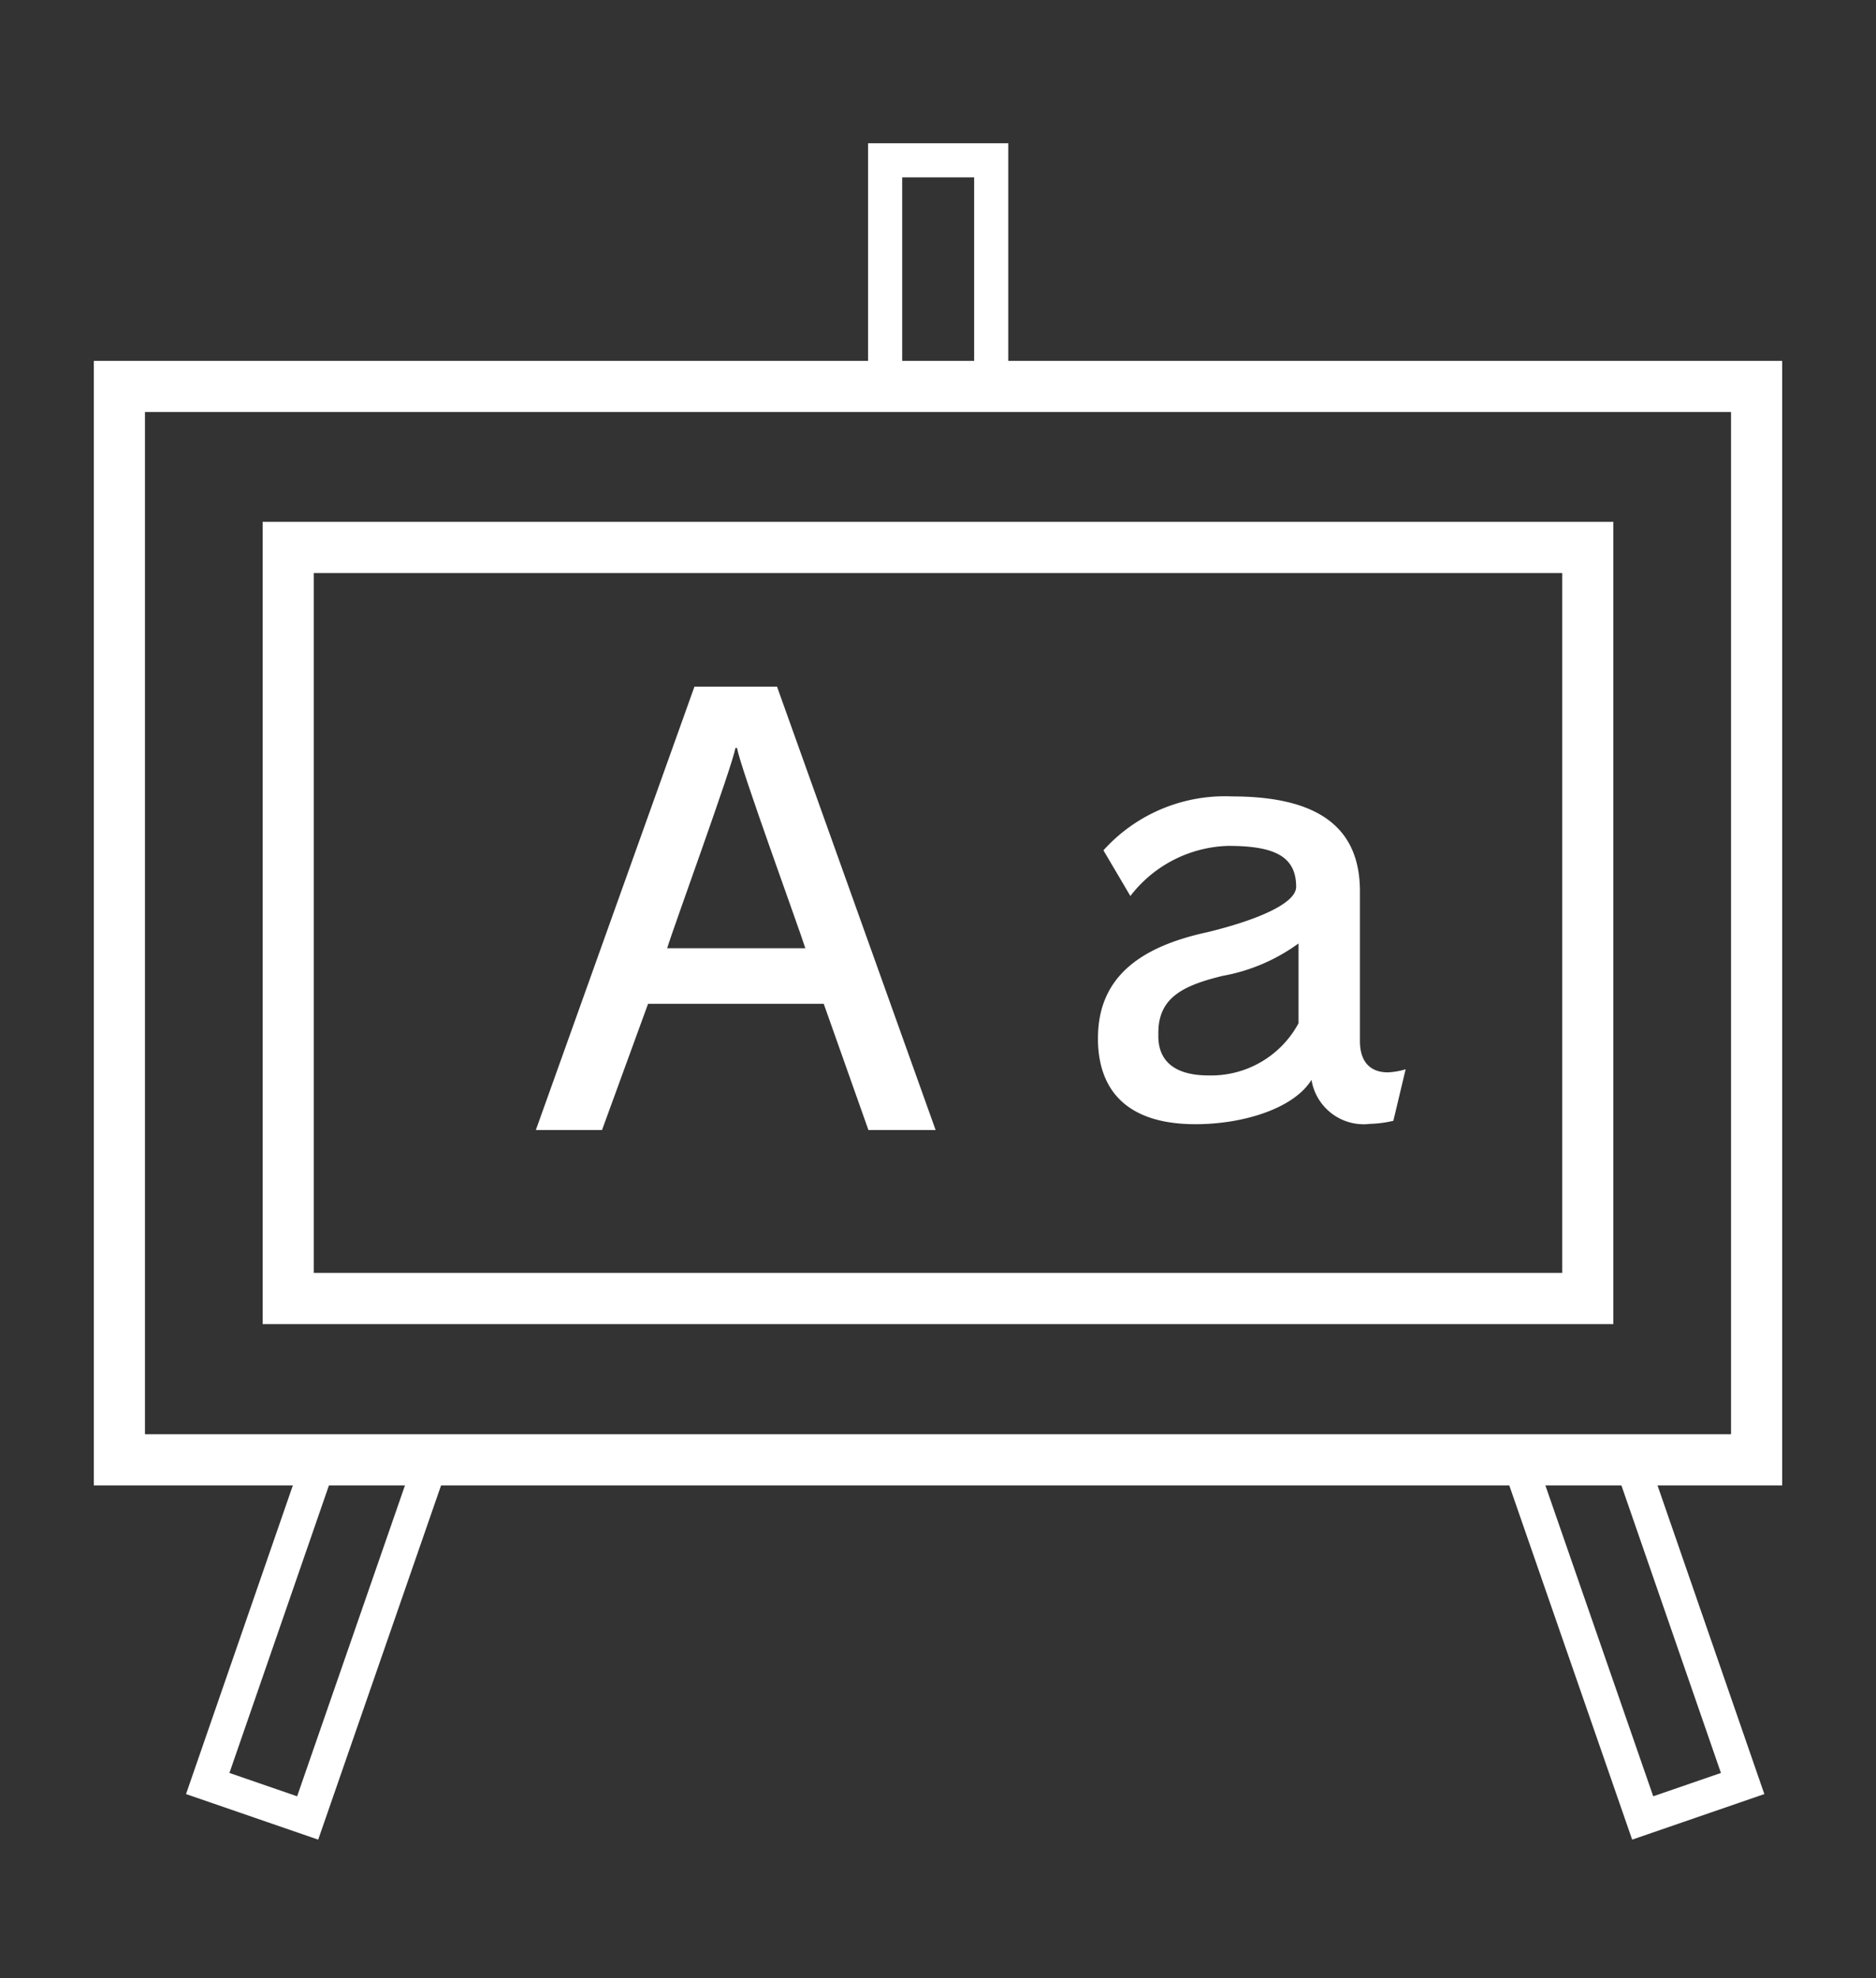
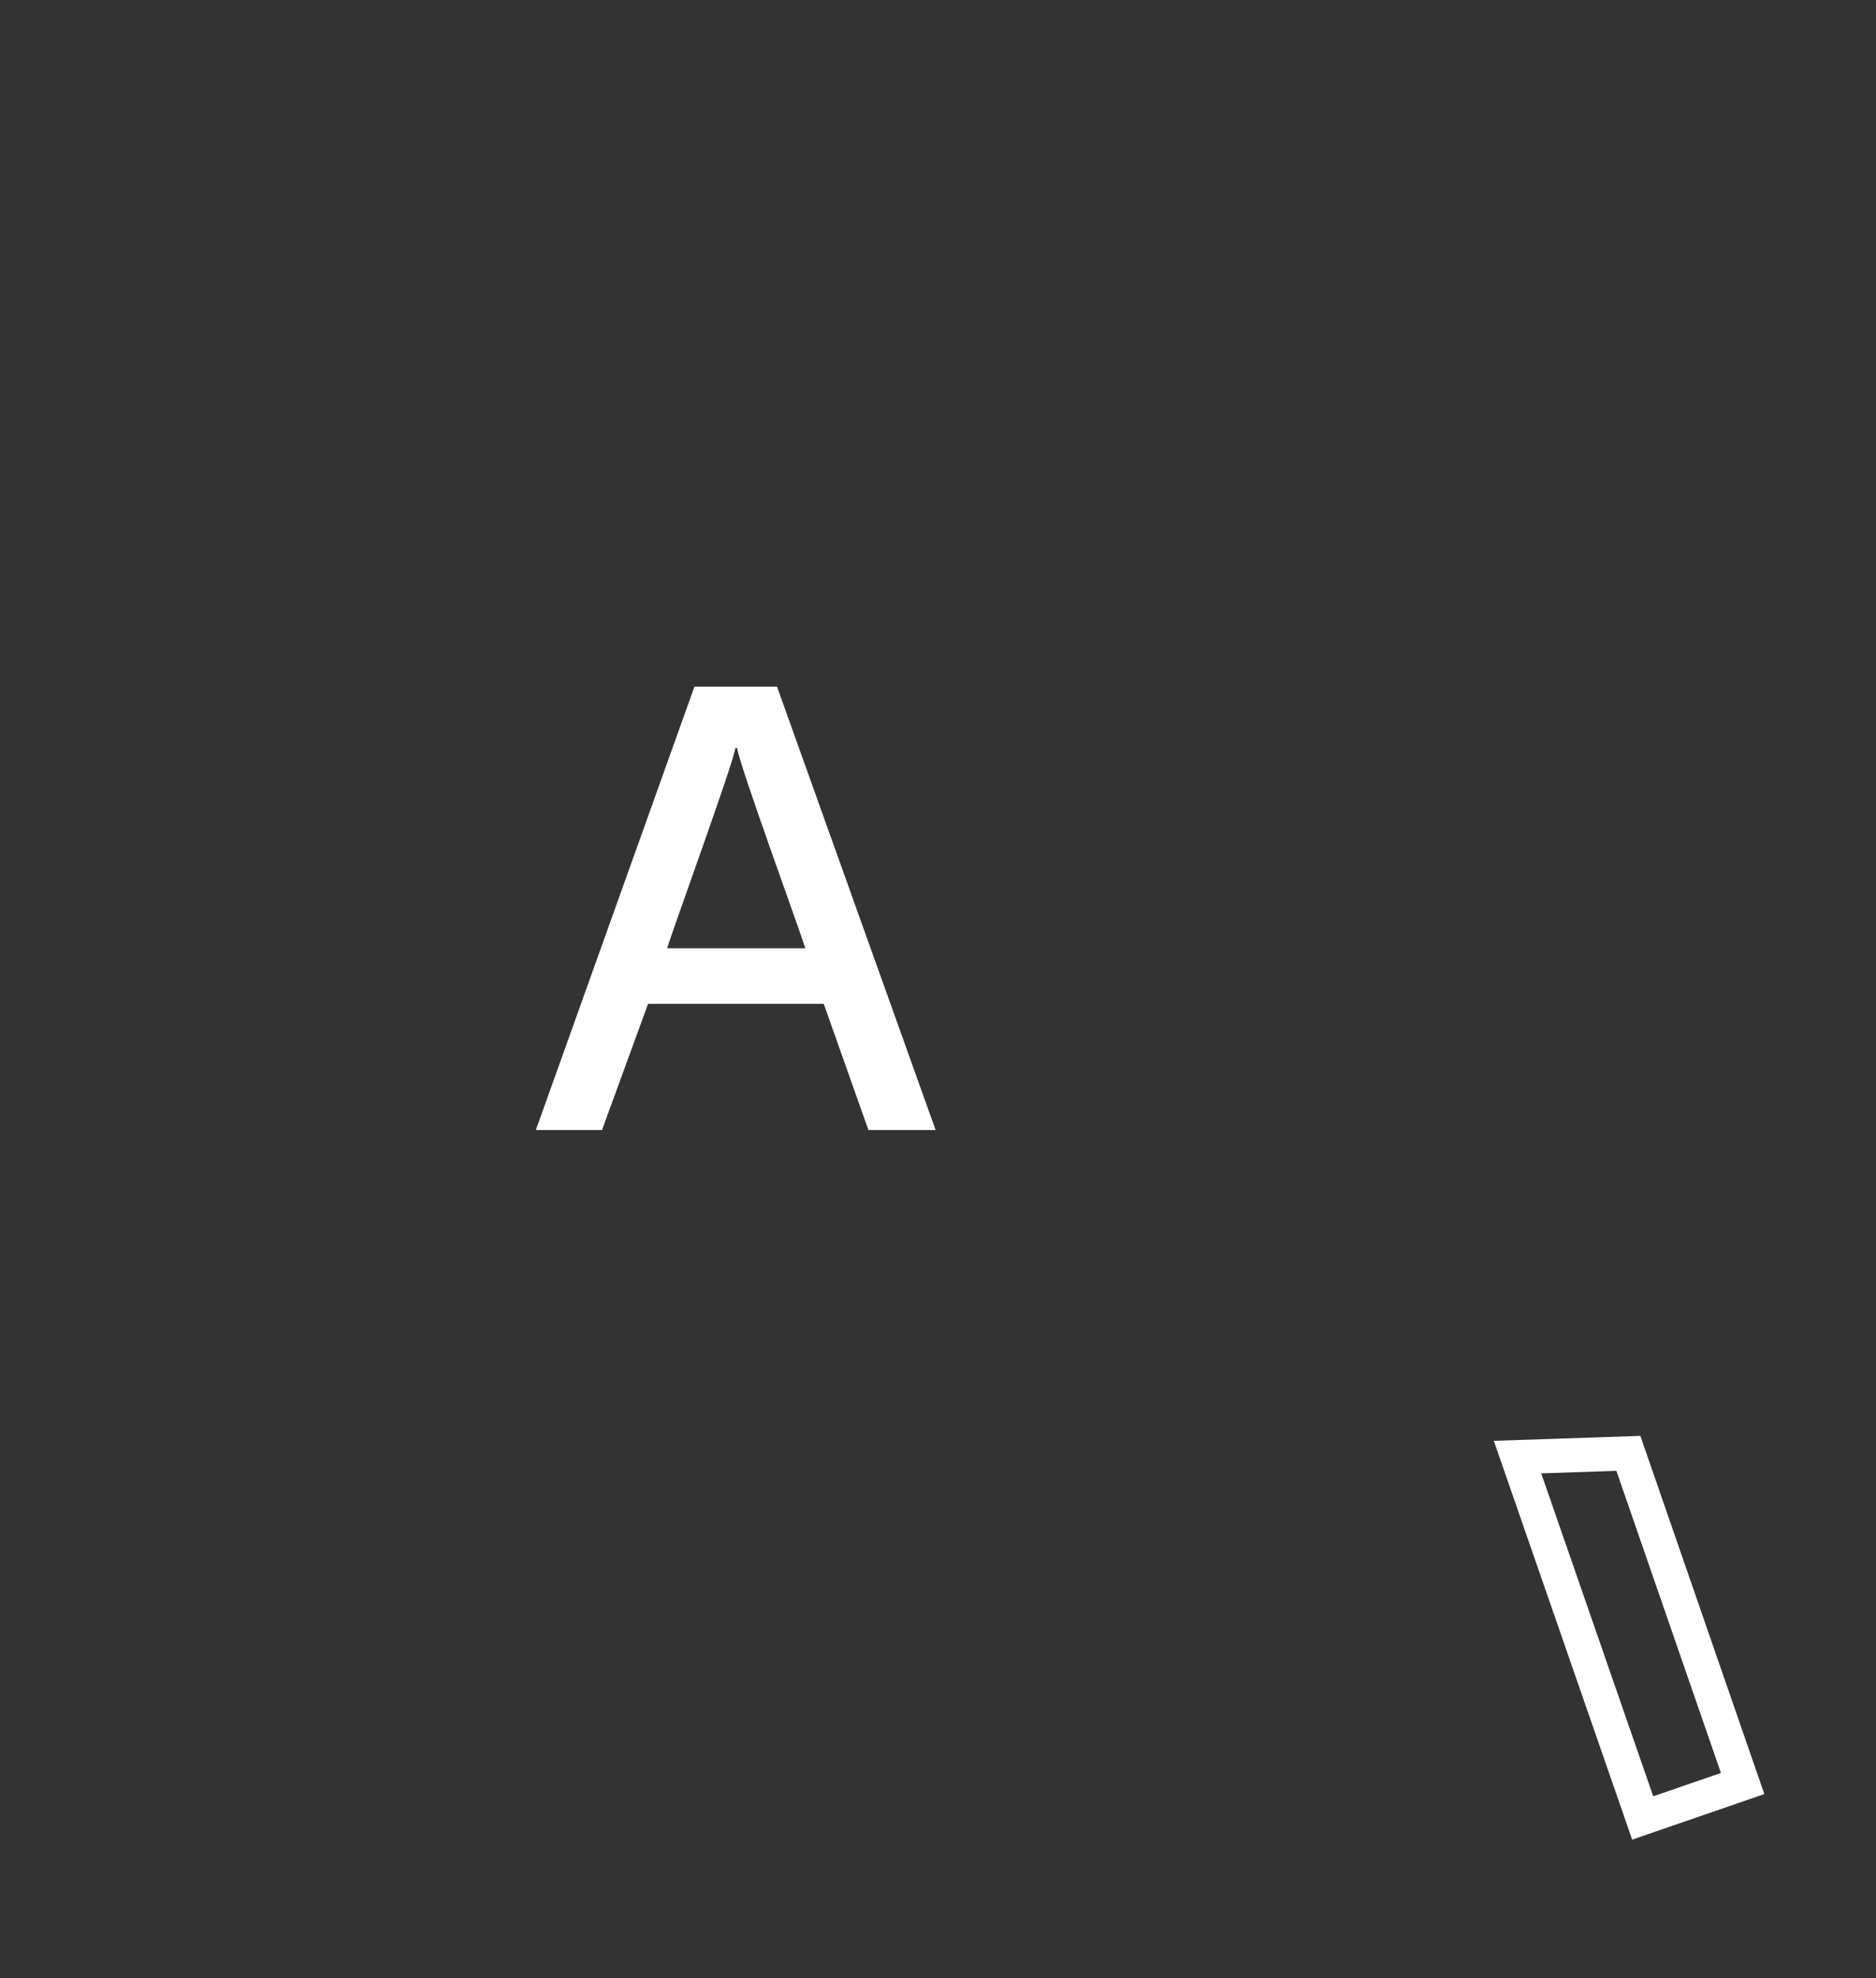
<svg xmlns="http://www.w3.org/2000/svg" width="55" height="58" viewBox="0 0 55 58">
  <rect x="0" y="0" width="55" height="58" fill="#333333" stroke="none" />
  <defs>
    <style>
      .a0c136bd-ea0d-43a6-84aa-75ecbc57c95b, .e5d141f9-4d7c-4dfe-9d45-199dd4e5edea, .ecb64591-b8ee-4bbe-ae37-56b5d45e7918 {
        fill: none;
      }

      .a0c136bd-ea0d-43a6-84aa-75ecbc57c95b, .e5d141f9-4d7c-4dfe-9d45-199dd4e5edea {
        stroke: #fff;
        stroke-miterlimit: 10;
      }

      .a0c136bd-ea0d-43a6-84aa-75ecbc57c95b {
        stroke-width: 1.5px;
      }

      .a408cb49-6f4a-4298-b415-267b09bbd428 {
        fill: #fff;
      }
    </style>
  </defs>
  <title>ico-admissions-change</title>
  <g id="b4336566-2cf3-4592-b510-15747c73c41e" data-name="レイヤー 2">
    <g id="ae234d27-6a16-4a03-8d8e-61dc9960abef" data-name="レイヤー 1">
      <g>
        <g>
-           <rect class="a0c136bd-ea0d-43a6-84aa-75ecbc57c95b" x="3.5" y="11.33" width="48" height="31.47" />
-           <rect class="a0c136bd-ea0d-43a6-84aa-75ecbc57c95b" x="8.45" y="16.05" width="38.1" height="22.02" />
          <path class="a408cb49-6f4a-4298-b415-267b09bbd428" d="M25.46,33.13l-1.31-3.7H19l-1.35,3.7H15.71l4.65-13h2.42l4.65,13ZM23.61,27.8c-.17-.55-1.93-5.36-2-5.87h-.05c-.08.51-1.83,5.3-2,5.87Z" />
-           <path class="a408cb49-6f4a-4298-b415-267b09bbd428" d="M40.85,32.86a3.35,3.35,0,0,1-.68.09,1.55,1.55,0,0,1-1.72-1.29c-.52.84-2,1.3-3.4,1.3-1.89,0-2.82-.88-2.86-2.42v-.1c0-1.78,1.22-2.68,3.21-3.11C36.76,27,38,26.51,38,26c0-.92-.68-1.2-2-1.2a3.75,3.75,0,0,0-2.86,1.47l-.79-1.34a4.79,4.79,0,0,1,3.77-1.58c2.42,0,3.75.83,3.75,2.78v4.39c0,.63.32.92.82.92a2.18,2.18,0,0,0,.52-.09Zm-2.78-5.2a5.39,5.39,0,0,1-2.22.95c-1.15.28-1.89.63-1.89,1.67v.1c0,.76.52,1.15,1.47,1.15A2.91,2.91,0,0,0,38.07,30Z" />
-           <rect class="e5d141f9-4d7c-4dfe-9d45-199dd4e5edea" x="25.95" y="4.7" width="3.11" height="6.63" />
          <g>
-             <polygon class="e5d141f9-4d7c-4dfe-9d45-199dd4e5edea" points="12.69 42.72 9.44 42.61 6.09 52.29 9.02 53.3 12.69 42.72" />
            <polygon class="e5d141f9-4d7c-4dfe-9d45-199dd4e5edea" points="44.49 42.72 47.74 42.61 51.09 52.29 48.16 53.3 44.49 42.72" />
          </g>
        </g>
        <rect class="ecb64591-b8ee-4bbe-ae37-56b5d45e7918" width="55" height="58" />
      </g>
    </g>
  </g>
</svg>